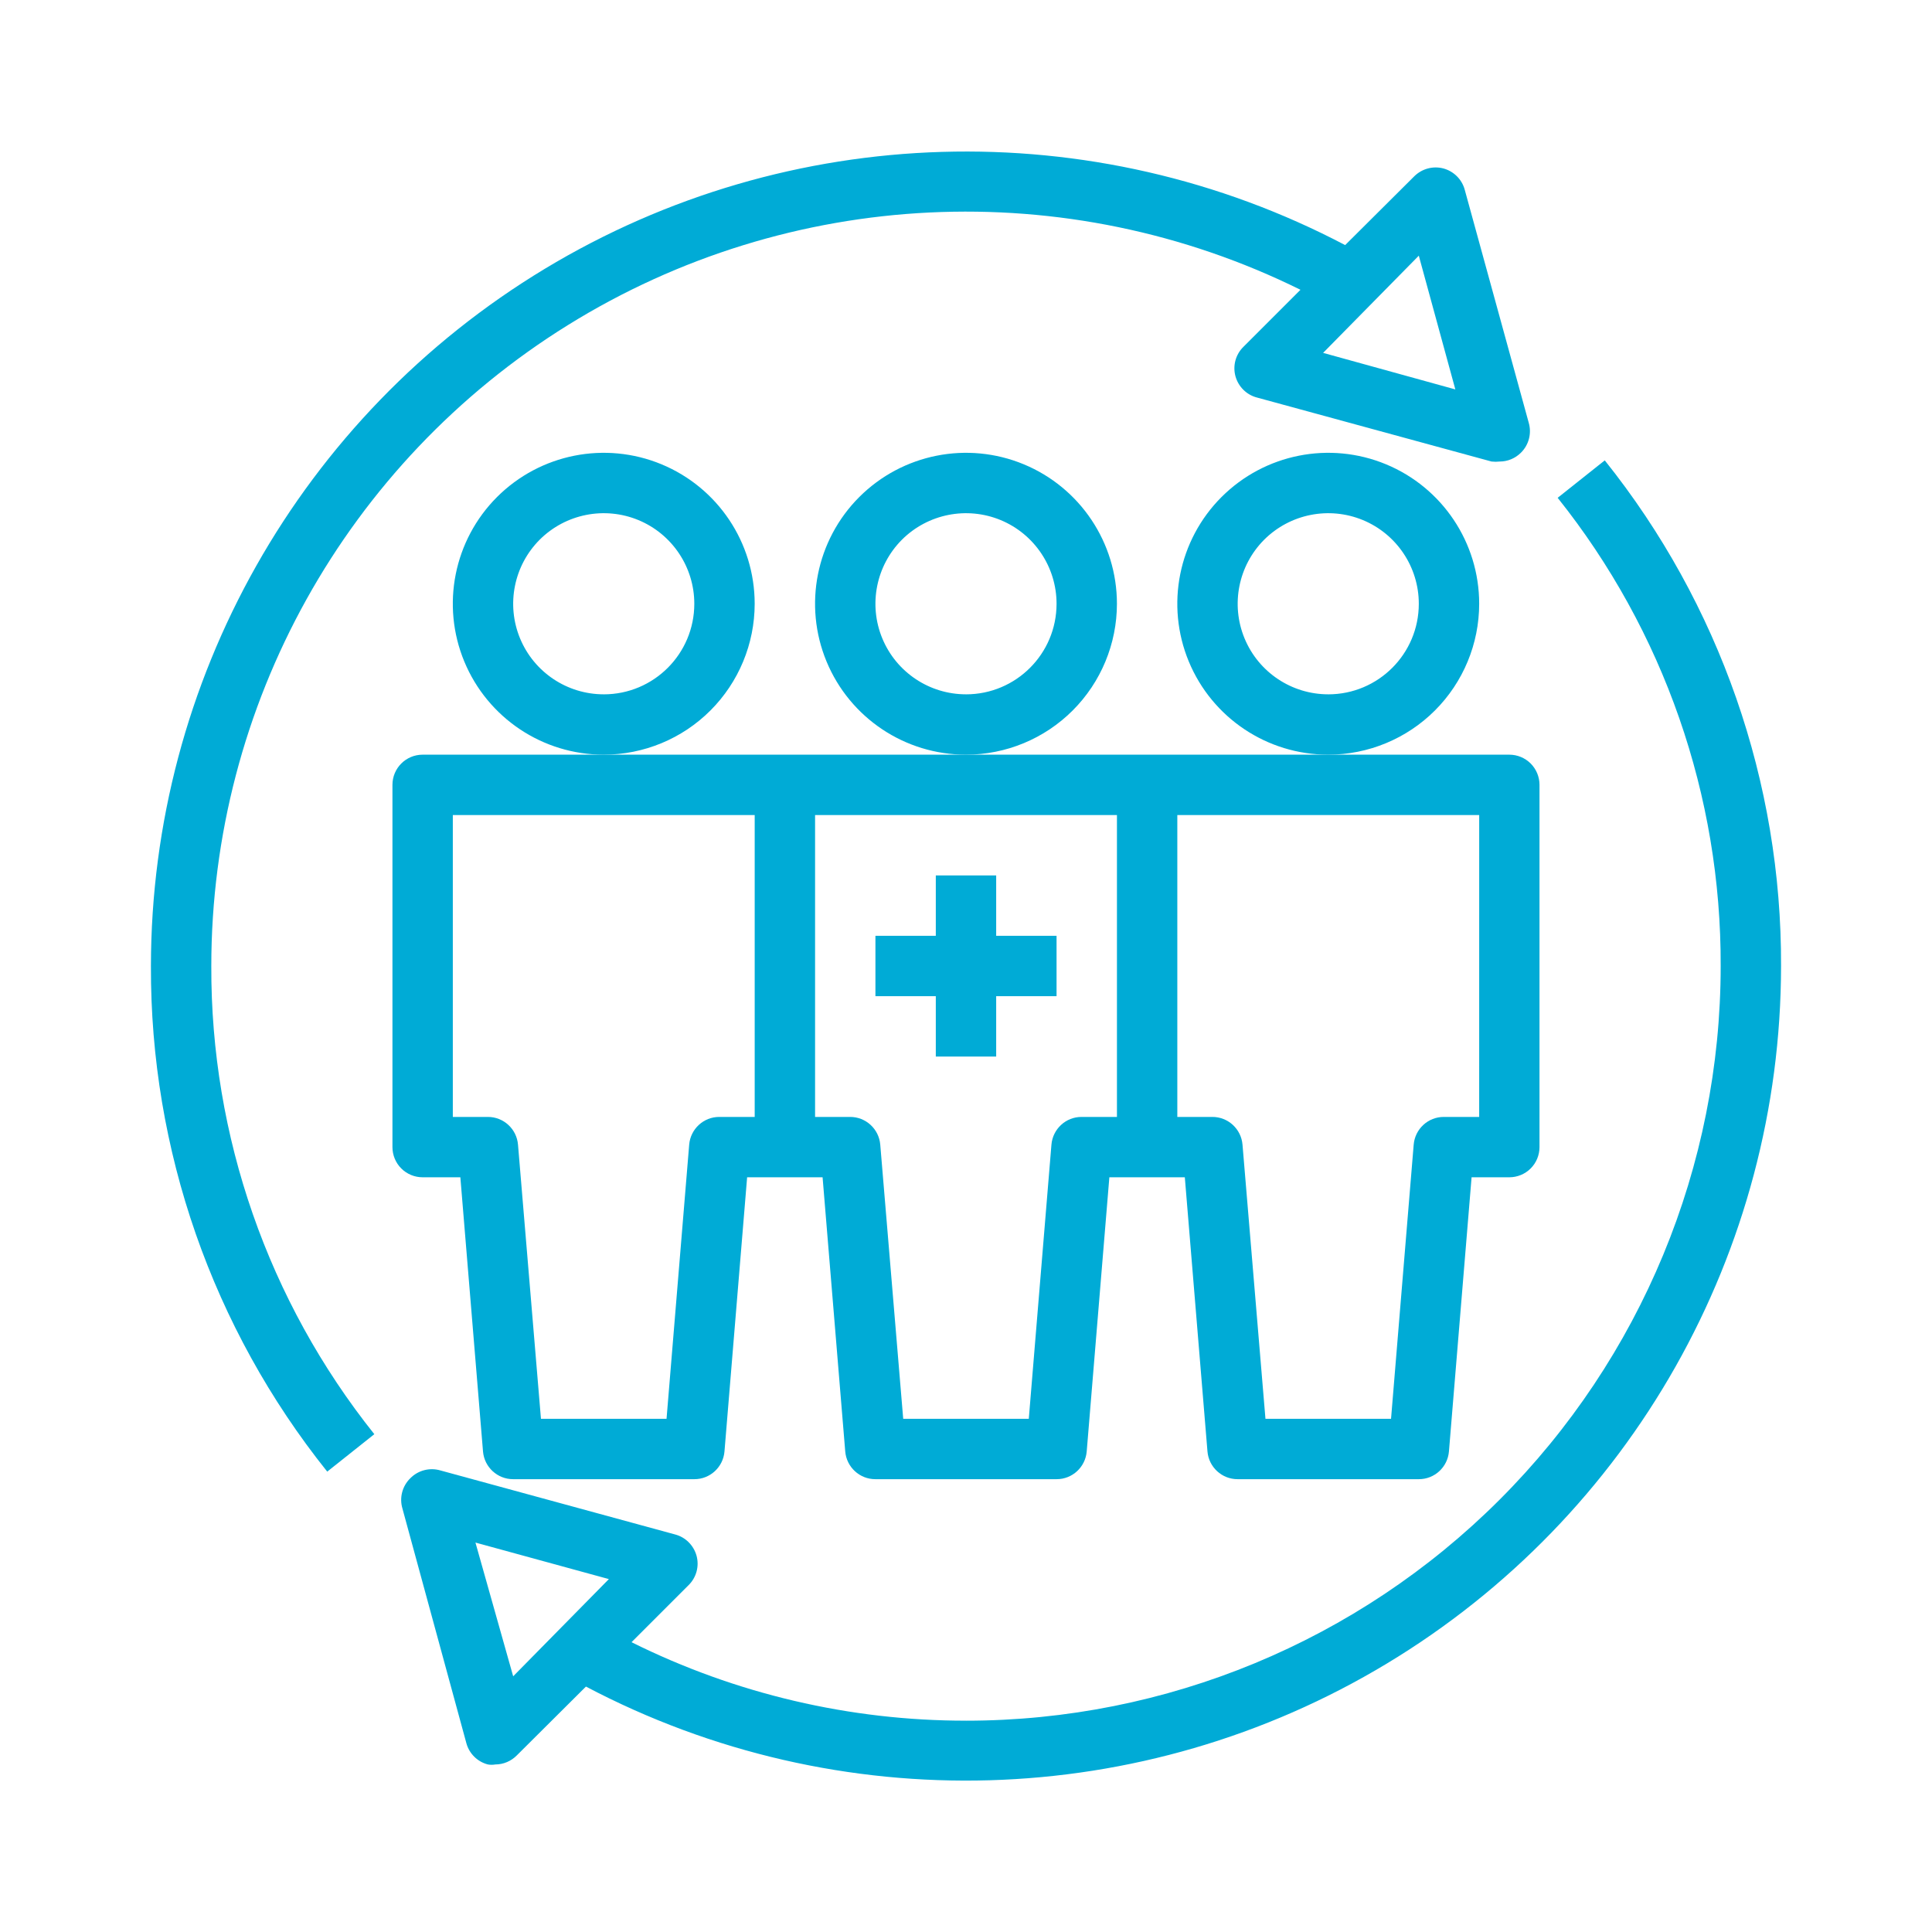
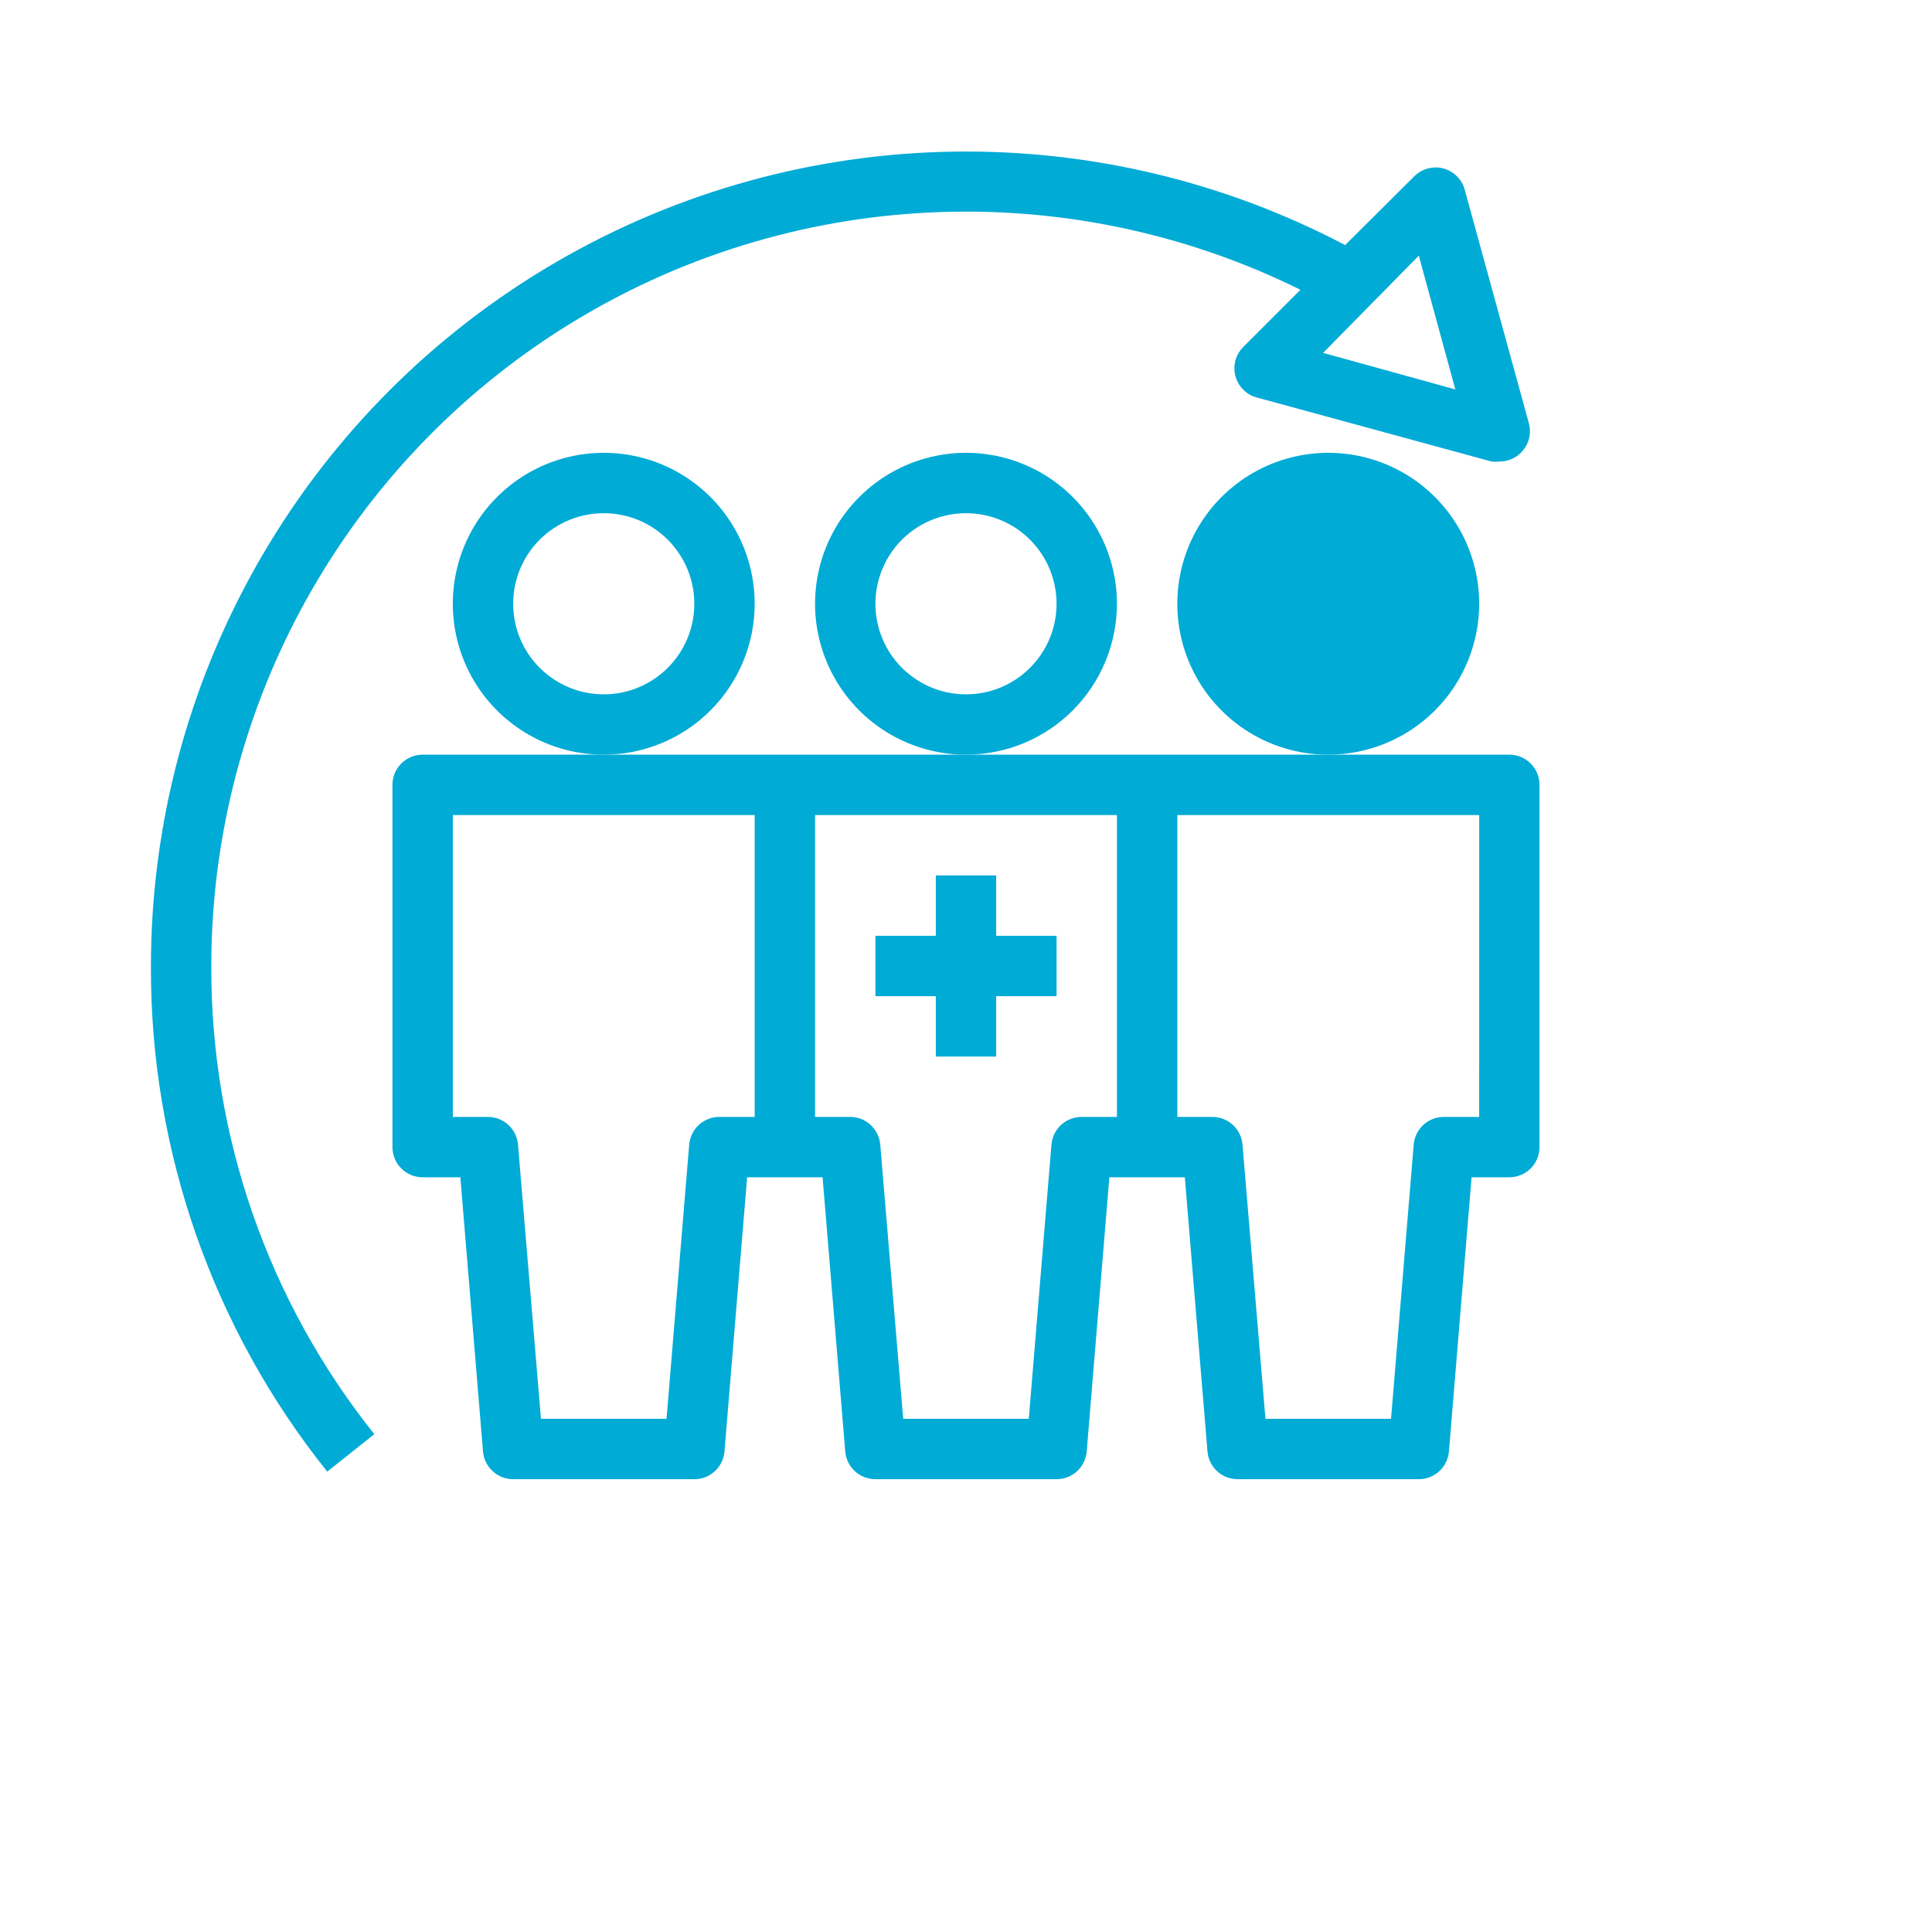
<svg xmlns="http://www.w3.org/2000/svg" width="100pt" height="100pt" version="1.1" viewBox="0 0 100 100">
  <g fill="#00abd6">
    <path d="m57.812 31.25c0-3.16-1.902-6.008-4.824-7.219-2.918-1.207-6.277-0.539-8.512 1.695-2.234 2.234-2.902 5.594-1.695 8.512 1.211 2.922 4.059 4.824 7.219 4.824 2.07 0 4.059-0.824 5.523-2.289 1.465-1.465 2.289-3.453 2.289-5.523zm-7.812 4.688c-1.895 0-3.606-1.141-4.332-2.894-0.723-1.75-0.324-3.766 1.016-5.109 1.344-1.34 3.359-1.738 5.109-1.016 1.754 0.727 2.894 2.438 2.894 4.332 0 2.59-2.098 4.688-4.688 4.688z" />
-     <path d="m76.562 31.25c0-3.16-1.902-6.008-4.824-7.219-2.918-1.207-6.277-0.539-8.512 1.695-2.234 2.234-2.902 5.594-1.695 8.512 1.211 2.922 4.059 4.824 7.219 4.824 2.07 0 4.059-0.824 5.523-2.289 1.465-1.465 2.289-3.453 2.289-5.523zm-7.812 4.688c-1.895 0-3.606-1.141-4.332-2.894-0.723-1.75-0.324-3.766 1.016-5.109 1.344-1.34 3.359-1.738 5.109-1.016 1.754 0.727 2.894 2.438 2.894 4.332 0 2.59-2.098 4.688-4.688 4.688z" />
+     <path d="m76.562 31.25c0-3.16-1.902-6.008-4.824-7.219-2.918-1.207-6.277-0.539-8.512 1.695-2.234 2.234-2.902 5.594-1.695 8.512 1.211 2.922 4.059 4.824 7.219 4.824 2.07 0 4.059-0.824 5.523-2.289 1.465-1.465 2.289-3.453 2.289-5.523zm-7.812 4.688z" />
    <path d="m78.125 39.062h-56.25c-0.863 0-1.562 0.699-1.562 1.562v18.75c0 0.414 0.164 0.812 0.457 1.105s0.691 0.457 1.105 0.457h1.953l1.172 14.188c0.066 0.812 0.746 1.441 1.562 1.438h9.375c0.816 0.004 1.496-0.625 1.562-1.438l1.172-14.188h3.906l1.172 14.188c0.066 0.812 0.746 1.441 1.562 1.438h9.375c0.816 0.004 1.496-0.625 1.562-1.438l1.172-14.188h3.906l1.172 14.188c0.066 0.812 0.746 1.441 1.562 1.438h9.375c0.816 0.004 1.496-0.625 1.562-1.438l1.172-14.188h1.953c0.414 0 0.812-0.164 1.105-0.457s0.457-0.691 0.457-1.105v-18.75c0-0.414-0.164-0.812-0.457-1.105s-0.691-0.457-1.105-0.457zm-40.891 18.75c-0.816-0.004-1.496 0.625-1.562 1.438l-1.172 14.188h-6.5l-1.188-14.188c-0.066-0.812-0.746-1.441-1.562-1.438h-1.812v-15.625h15.625v15.625zm18.75 0c-0.816-0.004-1.496 0.625-1.562 1.438l-1.172 14.188h-6.5l-1.188-14.188c-0.066-0.812-0.746-1.441-1.562-1.438h-1.812v-15.625h15.625v15.625zm20.578 0h-1.828c-0.816-0.004-1.496 0.625-1.562 1.438l-1.172 14.188h-6.5l-1.188-14.188c-0.066-0.812-0.746-1.441-1.562-1.438h-1.812v-15.625h15.625z" />
    <path d="m39.062 31.25c0-3.16-1.902-6.008-4.824-7.219-2.918-1.207-6.277-0.539-8.512 1.695-2.234 2.234-2.902 5.594-1.695 8.512 1.211 2.922 4.059 4.824 7.219 4.824 2.07 0 4.059-0.824 5.523-2.289 1.465-1.465 2.289-3.453 2.289-5.523zm-7.812 4.688c-1.895 0-3.606-1.141-4.332-2.894-0.723-1.75-0.324-3.766 1.016-5.109 1.344-1.34 3.359-1.738 5.109-1.016 1.754 0.727 2.894 2.438 2.894 4.332 0 2.59-2.098 4.688-4.688 4.688z" />
-     <path d="m50 89.062c-6.008 0.004-11.934-1.387-17.312-4.062l2.953-2.953c0.402-0.395 0.559-0.973 0.414-1.516-0.148-0.543-0.574-0.969-1.117-1.109l-12.141-3.312c-0.555-0.164-1.156-0.008-1.562 0.406-0.414 0.406-0.57 1.008-0.406 1.562l3.312 12.156c0.148 0.535 0.57 0.953 1.109 1.094 0.129 0.023 0.262 0.023 0.391 0 0.418 0 0.816-0.172 1.109-0.469l3.578-3.562c13.074 6.891 28.801 6.438 41.453-1.191 12.656-7.629 20.398-21.328 20.406-36.105 0.035-9.512-3.184-18.746-9.125-26.172l-2.438 1.938c5.492 6.879 8.469 15.43 8.438 24.234 0 10.359-4.117 20.297-11.441 27.621-7.324 7.324-17.262 11.441-27.621 11.441zm-23.438-2.297-1.953-6.922 6.906 1.891z" />
    <path d="m75.812 9.812c-0.148-0.535-0.57-0.949-1.105-1.094-0.539-0.141-1.109 0.016-1.504 0.406l-3.578 3.562c-13.07-6.871-28.785-6.402-41.426 1.227-12.645 7.633-20.375 21.32-20.387 36.086-0.035 9.512 3.184 18.746 9.125 26.172l2.438-1.938c-5.492-6.879-8.469-15.43-8.438-24.234 0.004-13.504 6.984-26.047 18.457-33.172 11.473-7.121 25.812-7.812 37.918-1.828l-2.953 2.953c-0.402 0.395-0.559 0.973-0.414 1.516 0.148 0.543 0.574 0.969 1.117 1.109l12.141 3.312c0.141 0.016 0.281 0.016 0.422 0 0.41 0 0.801-0.164 1.094-0.453 0.414-0.406 0.57-1.008 0.406-1.562zm-7.328 8.453 4.953-5.031 1.891 6.922z" />
    <path d="m51.562 45.312h-3.125v3.125h-3.125v3.125h3.125v3.125h3.125v-3.125h3.125v-3.125h-3.125z" />
  </g>
</svg>